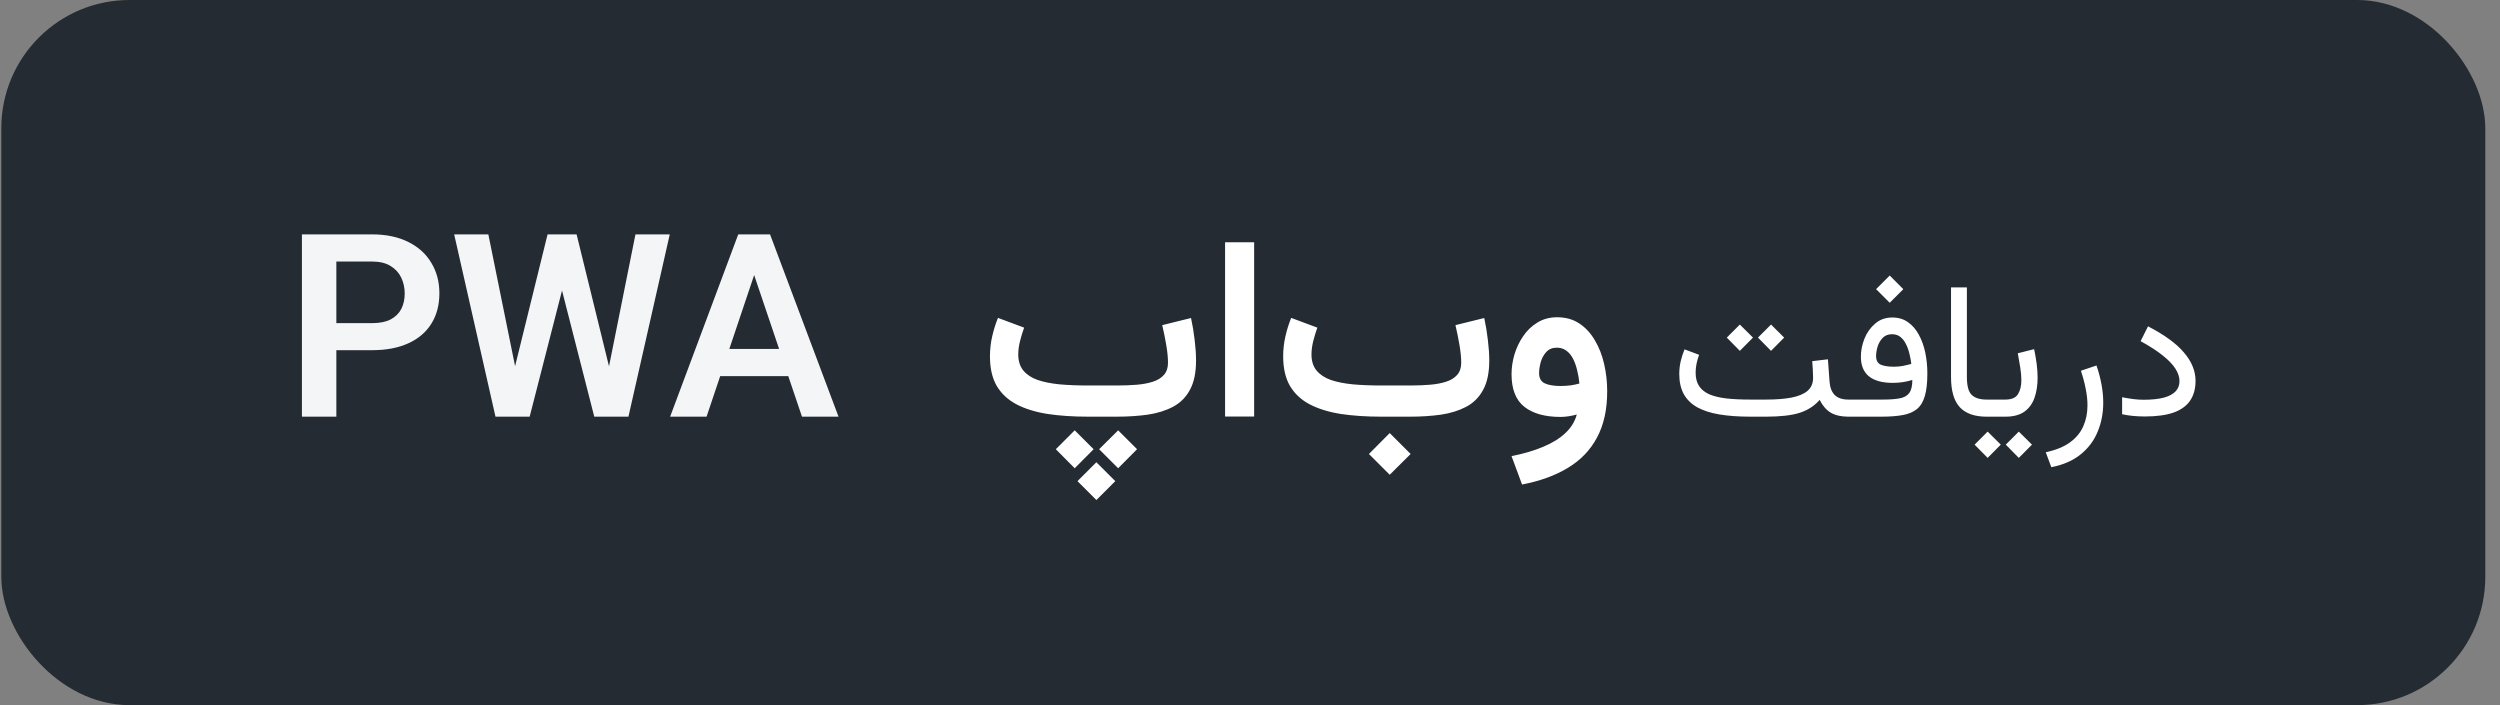
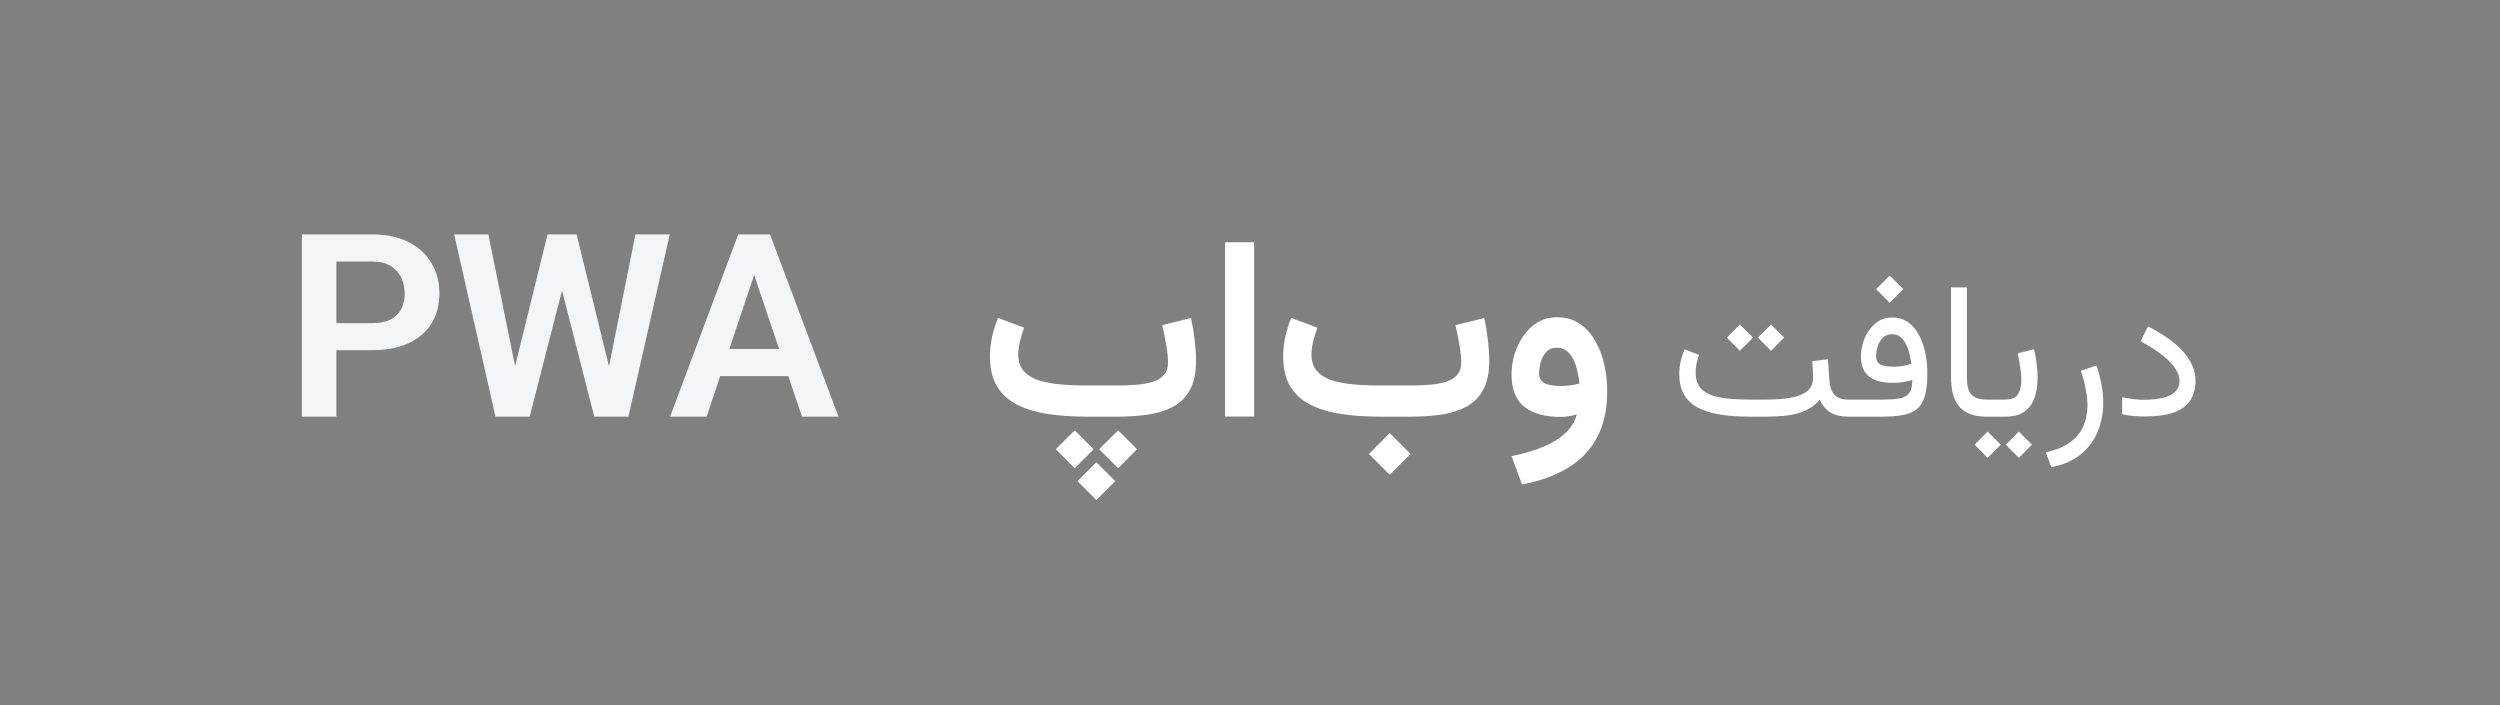
<svg xmlns="http://www.w3.org/2000/svg" width="156" height="44" viewBox="0 0 156 44" fill="none">
  <rect x="0" y="0" width="156" height="44" fill="#808080" stroke="none" />
-   <rect x="0.082" width="155" height="44" rx="8" fill="#252B32" />
  <path d="M23.215 21.852H20.285V20.164H23.215C23.694 20.164 24.082 20.086 24.379 19.93C24.681 19.768 24.902 19.549 25.043 19.273C25.183 18.992 25.254 18.672 25.254 18.312C25.254 17.963 25.183 17.638 25.043 17.336C24.902 17.034 24.681 16.789 24.379 16.602C24.082 16.414 23.694 16.32 23.215 16.32H20.988V26H18.84V14.625H23.215C24.1 14.625 24.855 14.784 25.48 15.102C26.111 15.414 26.59 15.849 26.918 16.406C27.251 16.958 27.418 17.588 27.418 18.297C27.418 19.031 27.251 19.664 26.918 20.195C26.59 20.727 26.111 21.135 25.48 21.422C24.855 21.708 24.1 21.852 23.215 21.852ZM31.902 23.82L34.168 14.625H35.394L35.472 16.562L33.051 26H31.754L31.902 23.82ZM30.473 14.625L32.332 23.789V26H30.918L28.34 14.625H30.473ZM37.824 23.75L39.652 14.625H41.793L39.215 26H37.801L37.824 23.75ZM35.98 14.625L38.246 23.852L38.379 26H37.082L34.668 16.555L34.762 14.625H35.98ZM47.332 16.352L44.09 26H41.816L46.066 14.625H47.519L47.332 16.352ZM50.043 26L46.785 16.352L46.59 14.625H48.051L52.324 26H50.043ZM49.894 21.773V23.469H43.793V21.773H49.894Z" fill="#F3F5F7" />
  <path d="M68.414 28.844L69.594 30.023L68.414 31.203L67.234 30.023L68.414 28.844ZM69.773 26.852L70.953 28.031L69.773 29.219L68.586 28.031L69.773 26.852ZM67.062 26.852L68.242 28.031L67.062 29.219L65.883 28.031L67.062 26.852ZM69.695 26H67.883C66.95 26 66.107 25.943 65.351 25.828C64.601 25.708 63.958 25.508 63.422 25.227C62.891 24.945 62.482 24.562 62.195 24.078C61.914 23.594 61.773 22.979 61.773 22.234C61.773 21.807 61.82 21.391 61.914 20.984C62.008 20.578 62.127 20.195 62.273 19.836L63.906 20.445C63.818 20.685 63.734 20.956 63.656 21.258C63.578 21.56 63.539 21.846 63.539 22.117C63.539 22.529 63.646 22.865 63.859 23.125C64.073 23.38 64.37 23.576 64.75 23.711C65.135 23.841 65.594 23.932 66.125 23.984C66.656 24.031 67.242 24.055 67.883 24.055H69.711C70.143 24.055 70.549 24.039 70.93 24.008C71.31 23.977 71.646 23.914 71.937 23.82C72.229 23.727 72.458 23.586 72.625 23.398C72.797 23.206 72.883 22.953 72.883 22.641C72.883 22.318 72.846 21.945 72.773 21.523C72.7 21.096 72.617 20.685 72.523 20.289L74.32 19.844C74.419 20.297 74.495 20.755 74.547 21.219C74.604 21.682 74.633 22.109 74.633 22.5C74.633 23.255 74.505 23.865 74.25 24.328C74 24.792 73.648 25.143 73.195 25.383C72.742 25.622 72.216 25.787 71.617 25.875C71.023 25.958 70.383 26 69.695 26ZM78.258 15.117V25.992H76.445V15.117H78.258ZM86.719 27.023L88.023 28.328L86.719 29.625L85.422 28.328L86.719 27.023ZM87.992 26H86.18C85.247 26 84.403 25.943 83.648 25.828C82.898 25.708 82.255 25.508 81.719 25.227C81.187 24.945 80.778 24.562 80.492 24.078C80.211 23.594 80.07 22.979 80.07 22.234C80.07 21.807 80.117 21.391 80.211 20.984C80.305 20.578 80.424 20.195 80.57 19.836L82.203 20.445C82.115 20.685 82.031 20.956 81.953 21.258C81.875 21.56 81.836 21.846 81.836 22.117C81.836 22.529 81.943 22.865 82.156 23.125C82.37 23.38 82.666 23.576 83.047 23.711C83.432 23.841 83.891 23.932 84.422 23.984C84.953 24.031 85.539 24.055 86.18 24.055H88.008C88.44 24.055 88.846 24.039 89.226 24.008C89.607 23.977 89.943 23.914 90.234 23.82C90.526 23.727 90.755 23.586 90.922 23.398C91.094 23.206 91.18 22.953 91.18 22.641C91.18 22.318 91.143 21.945 91.07 21.523C90.997 21.096 90.914 20.685 90.82 20.289L92.617 19.844C92.716 20.297 92.791 20.755 92.844 21.219C92.901 21.682 92.93 22.109 92.93 22.5C92.93 23.255 92.802 23.865 92.547 24.328C92.297 24.792 91.945 25.143 91.492 25.383C91.039 25.622 90.513 25.787 89.914 25.875C89.32 25.958 88.68 26 87.992 26ZM100.289 24.414C100.289 25.555 100.078 26.516 99.656 27.297C99.24 28.083 98.633 28.716 97.836 29.195C97.044 29.674 96.091 30.021 94.976 30.234L94.32 28.461C95.065 28.315 95.721 28.122 96.289 27.883C96.857 27.648 97.32 27.362 97.68 27.023C98.039 26.685 98.276 26.299 98.391 25.867C98.234 25.909 98.062 25.945 97.875 25.977C97.687 26.003 97.521 26.016 97.375 26.016C96.406 26.016 95.653 25.805 95.117 25.383C94.586 24.961 94.32 24.284 94.32 23.352C94.32 22.945 94.38 22.537 94.5 22.125C94.625 21.708 94.807 21.326 95.047 20.977C95.286 20.622 95.583 20.338 95.937 20.125C96.291 19.906 96.7 19.797 97.164 19.797C97.7 19.797 98.164 19.927 98.555 20.188C98.945 20.448 99.268 20.799 99.523 21.242C99.784 21.68 99.976 22.174 100.101 22.727C100.226 23.273 100.289 23.836 100.289 24.414ZM97.367 24.086C97.591 24.086 97.805 24.073 98.008 24.047C98.211 24.016 98.393 23.977 98.555 23.93C98.528 23.643 98.482 23.367 98.414 23.102C98.351 22.836 98.266 22.596 98.156 22.383C98.047 22.169 97.909 22.003 97.742 21.883C97.575 21.758 97.377 21.695 97.148 21.695C96.862 21.695 96.638 21.789 96.476 21.977C96.315 22.159 96.2 22.375 96.133 22.625C96.07 22.87 96.039 23.088 96.039 23.281C96.039 23.599 96.159 23.812 96.398 23.922C96.638 24.031 96.961 24.086 97.367 24.086ZM110.512 20.252L111.332 21.066L110.512 21.893L109.697 21.066L110.512 20.252ZM108.566 20.252L109.387 21.066L108.566 21.893L107.752 21.066L108.566 20.252ZM113.084 22.537L114.062 22.42L114.162 23.791C114.185 24.162 114.291 24.445 114.478 24.641C114.67 24.836 114.955 24.934 115.334 24.934H115.474V26H115.334C114.892 26 114.529 25.918 114.244 25.754C113.963 25.586 113.73 25.318 113.547 24.951C113.223 25.326 112.807 25.596 112.299 25.76C111.795 25.92 111.094 26 110.195 26H109.217C108.478 26 107.832 25.953 107.277 25.859C106.726 25.766 106.266 25.615 105.894 25.408C105.527 25.197 105.25 24.922 105.062 24.582C104.879 24.242 104.787 23.826 104.787 23.334C104.787 23.064 104.816 22.801 104.875 22.543C104.937 22.285 105.017 22.037 105.115 21.799L106.023 22.139C105.961 22.311 105.908 22.494 105.865 22.689C105.826 22.885 105.807 23.07 105.807 23.246C105.807 23.59 105.879 23.871 106.023 24.09C106.168 24.309 106.381 24.48 106.662 24.605C106.947 24.727 107.303 24.812 107.728 24.863C108.154 24.91 108.65 24.934 109.217 24.934H110.195C110.816 24.934 111.346 24.893 111.783 24.811C112.224 24.725 112.56 24.584 112.791 24.389C113.021 24.189 113.137 23.918 113.137 23.574C113.137 23.414 113.131 23.242 113.119 23.059C113.111 22.875 113.099 22.701 113.084 22.537ZM117.918 17.193L118.767 18.043L117.918 18.893L117.068 18.043L117.918 17.193ZM118.193 22.883C118.373 22.883 118.551 22.867 118.726 22.836C118.906 22.801 119.086 22.758 119.266 22.707C119.242 22.5 119.203 22.289 119.148 22.074C119.098 21.855 119.025 21.654 118.932 21.471C118.842 21.287 118.726 21.139 118.586 21.025C118.445 20.912 118.271 20.855 118.064 20.855C117.822 20.855 117.627 20.932 117.478 21.084C117.334 21.236 117.228 21.418 117.162 21.629C117.099 21.84 117.068 22.035 117.068 22.215C117.068 22.484 117.164 22.664 117.355 22.754C117.551 22.84 117.83 22.883 118.193 22.883ZM117.473 24.934C117.914 24.934 118.269 24.908 118.539 24.857C118.812 24.807 119.012 24.695 119.137 24.523C119.266 24.348 119.33 24.076 119.33 23.709C119.139 23.768 118.943 23.812 118.744 23.844C118.549 23.875 118.338 23.891 118.111 23.891C117.451 23.891 116.953 23.754 116.617 23.48C116.285 23.207 116.119 22.799 116.119 22.256C116.119 21.881 116.193 21.506 116.342 21.131C116.494 20.756 116.717 20.443 117.01 20.193C117.303 19.939 117.658 19.812 118.076 19.812C118.459 19.812 118.787 19.91 119.06 20.105C119.338 20.301 119.564 20.564 119.74 20.896C119.92 21.225 120.053 21.598 120.139 22.016C120.224 22.43 120.267 22.857 120.267 23.299C120.267 23.881 120.215 24.352 120.109 24.711C120.008 25.066 119.844 25.338 119.617 25.525C119.391 25.709 119.096 25.834 118.732 25.9C118.369 25.967 117.926 26 117.402 26H115.246V24.934H117.473ZM121.744 17.932H122.734V23.533C122.734 24.084 122.836 24.455 123.039 24.646C123.242 24.838 123.549 24.934 123.959 24.934H124.105V26H123.959C123.213 26 122.656 25.803 122.289 25.408C121.926 25.01 121.744 24.383 121.744 23.527V17.932ZM123.859 24.934H124.328V26H123.859V24.934ZM125.974 26.932L126.795 27.746L125.974 28.572L125.16 27.746L125.974 26.932ZM124.029 26.932L124.849 27.746L124.029 28.572L123.215 27.746L124.029 26.932ZM125.142 26H124.187V24.934H125.131C125.521 24.934 125.785 24.82 125.922 24.594C126.062 24.367 126.133 24.08 126.133 23.732C126.133 23.479 126.109 23.207 126.062 22.918C126.016 22.629 125.965 22.338 125.91 22.045L126.93 21.787C126.996 22.1 127.049 22.406 127.088 22.707C127.127 23.008 127.146 23.295 127.146 23.568C127.146 24.037 127.082 24.455 126.953 24.822C126.824 25.189 126.613 25.479 126.32 25.689C126.027 25.896 125.635 26 125.142 26ZM128.002 29.152L127.656 28.221C128.293 28.084 128.801 27.875 129.18 27.594C129.558 27.316 129.832 26.982 130 26.592C130.172 26.201 130.258 25.77 130.258 25.297C130.258 24.965 130.221 24.617 130.146 24.254C130.076 23.887 129.976 23.514 129.848 23.135L130.82 22.807C130.957 23.197 131.06 23.588 131.131 23.979C131.205 24.369 131.242 24.75 131.242 25.121C131.242 25.773 131.127 26.377 130.896 26.932C130.67 27.49 130.316 27.963 129.836 28.35C129.359 28.74 128.748 29.008 128.002 29.152ZM133.75 24.945C134.258 24.945 134.678 24.902 135.01 24.816C135.342 24.727 135.59 24.596 135.754 24.424C135.918 24.252 136 24.037 136 23.779C136 23.533 135.918 23.279 135.754 23.018C135.59 22.756 135.33 22.482 134.974 22.197C134.619 21.908 134.152 21.605 133.574 21.289L134.037 20.363C134.537 20.621 134.973 20.885 135.344 21.154C135.719 21.424 136.027 21.701 136.269 21.986C136.516 22.271 136.699 22.562 136.82 22.859C136.941 23.152 137.002 23.453 137.002 23.762C137.002 24.25 136.891 24.66 136.668 24.992C136.445 25.324 136.101 25.574 135.637 25.742C135.172 25.906 134.572 25.988 133.838 25.988C133.584 25.988 133.336 25.977 133.094 25.953C132.855 25.93 132.631 25.895 132.42 25.848V24.787C132.674 24.838 132.91 24.877 133.129 24.904C133.351 24.932 133.558 24.945 133.75 24.945Z" fill="white" />
</svg>